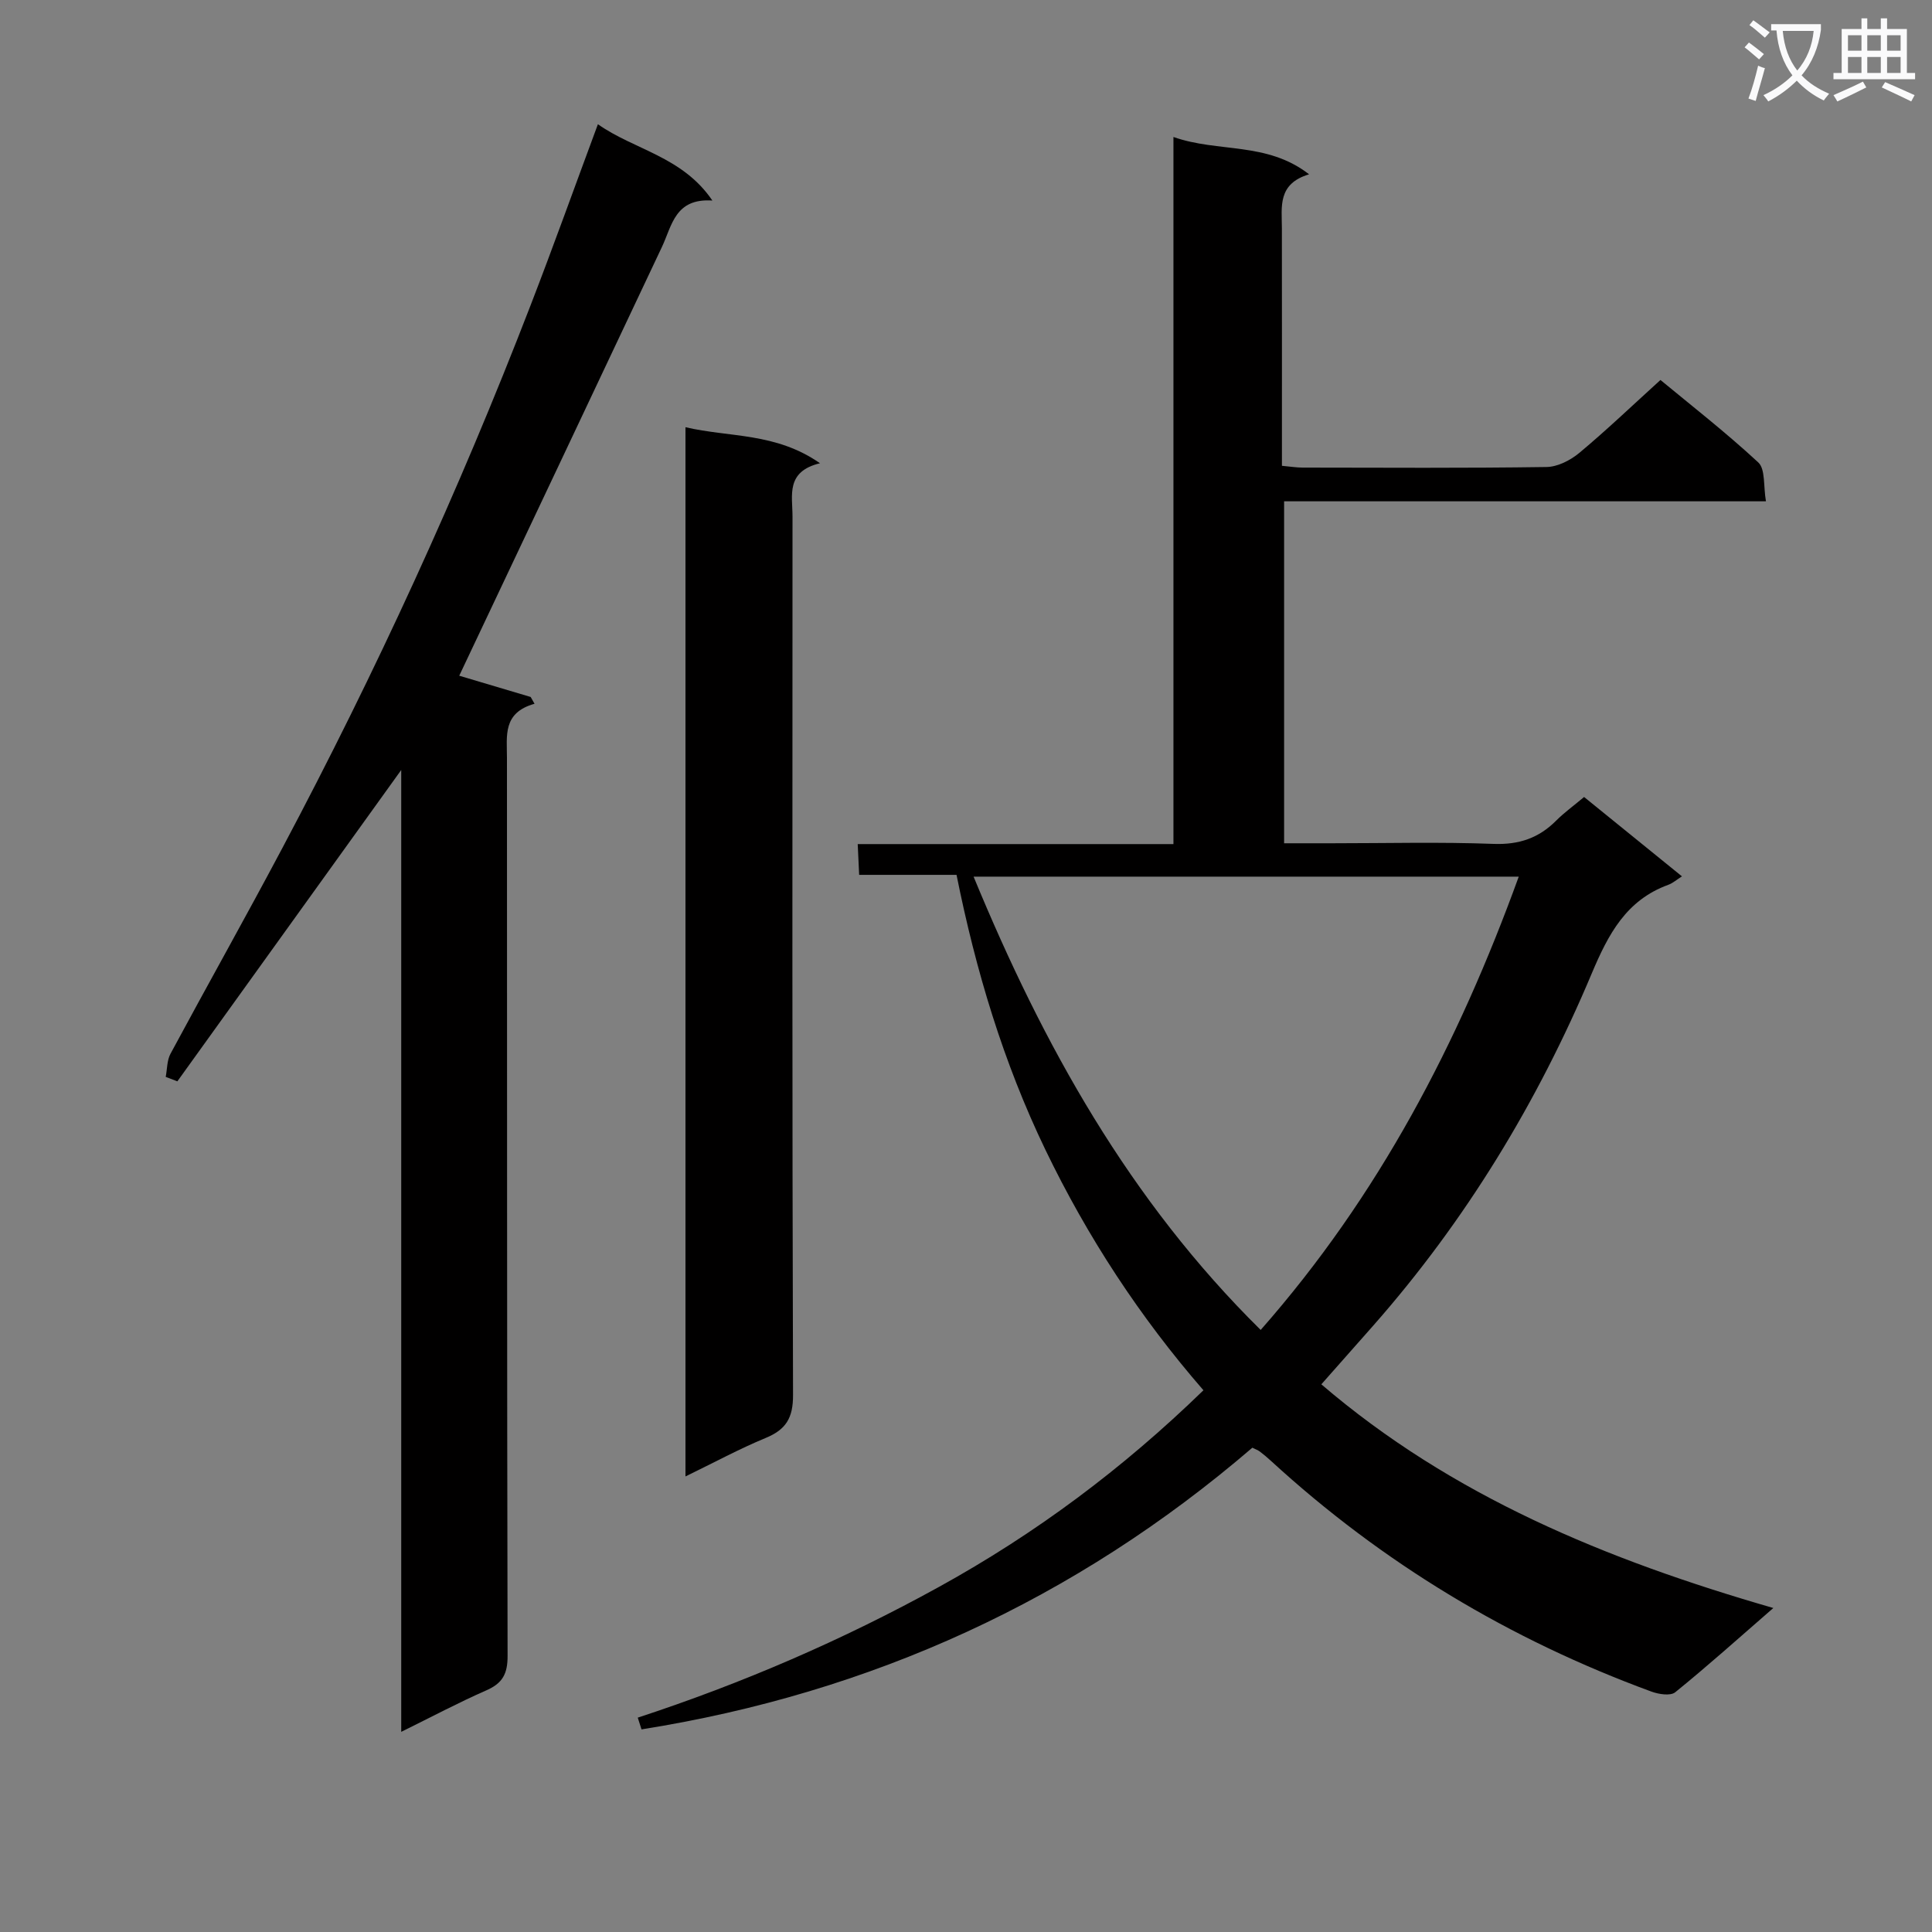
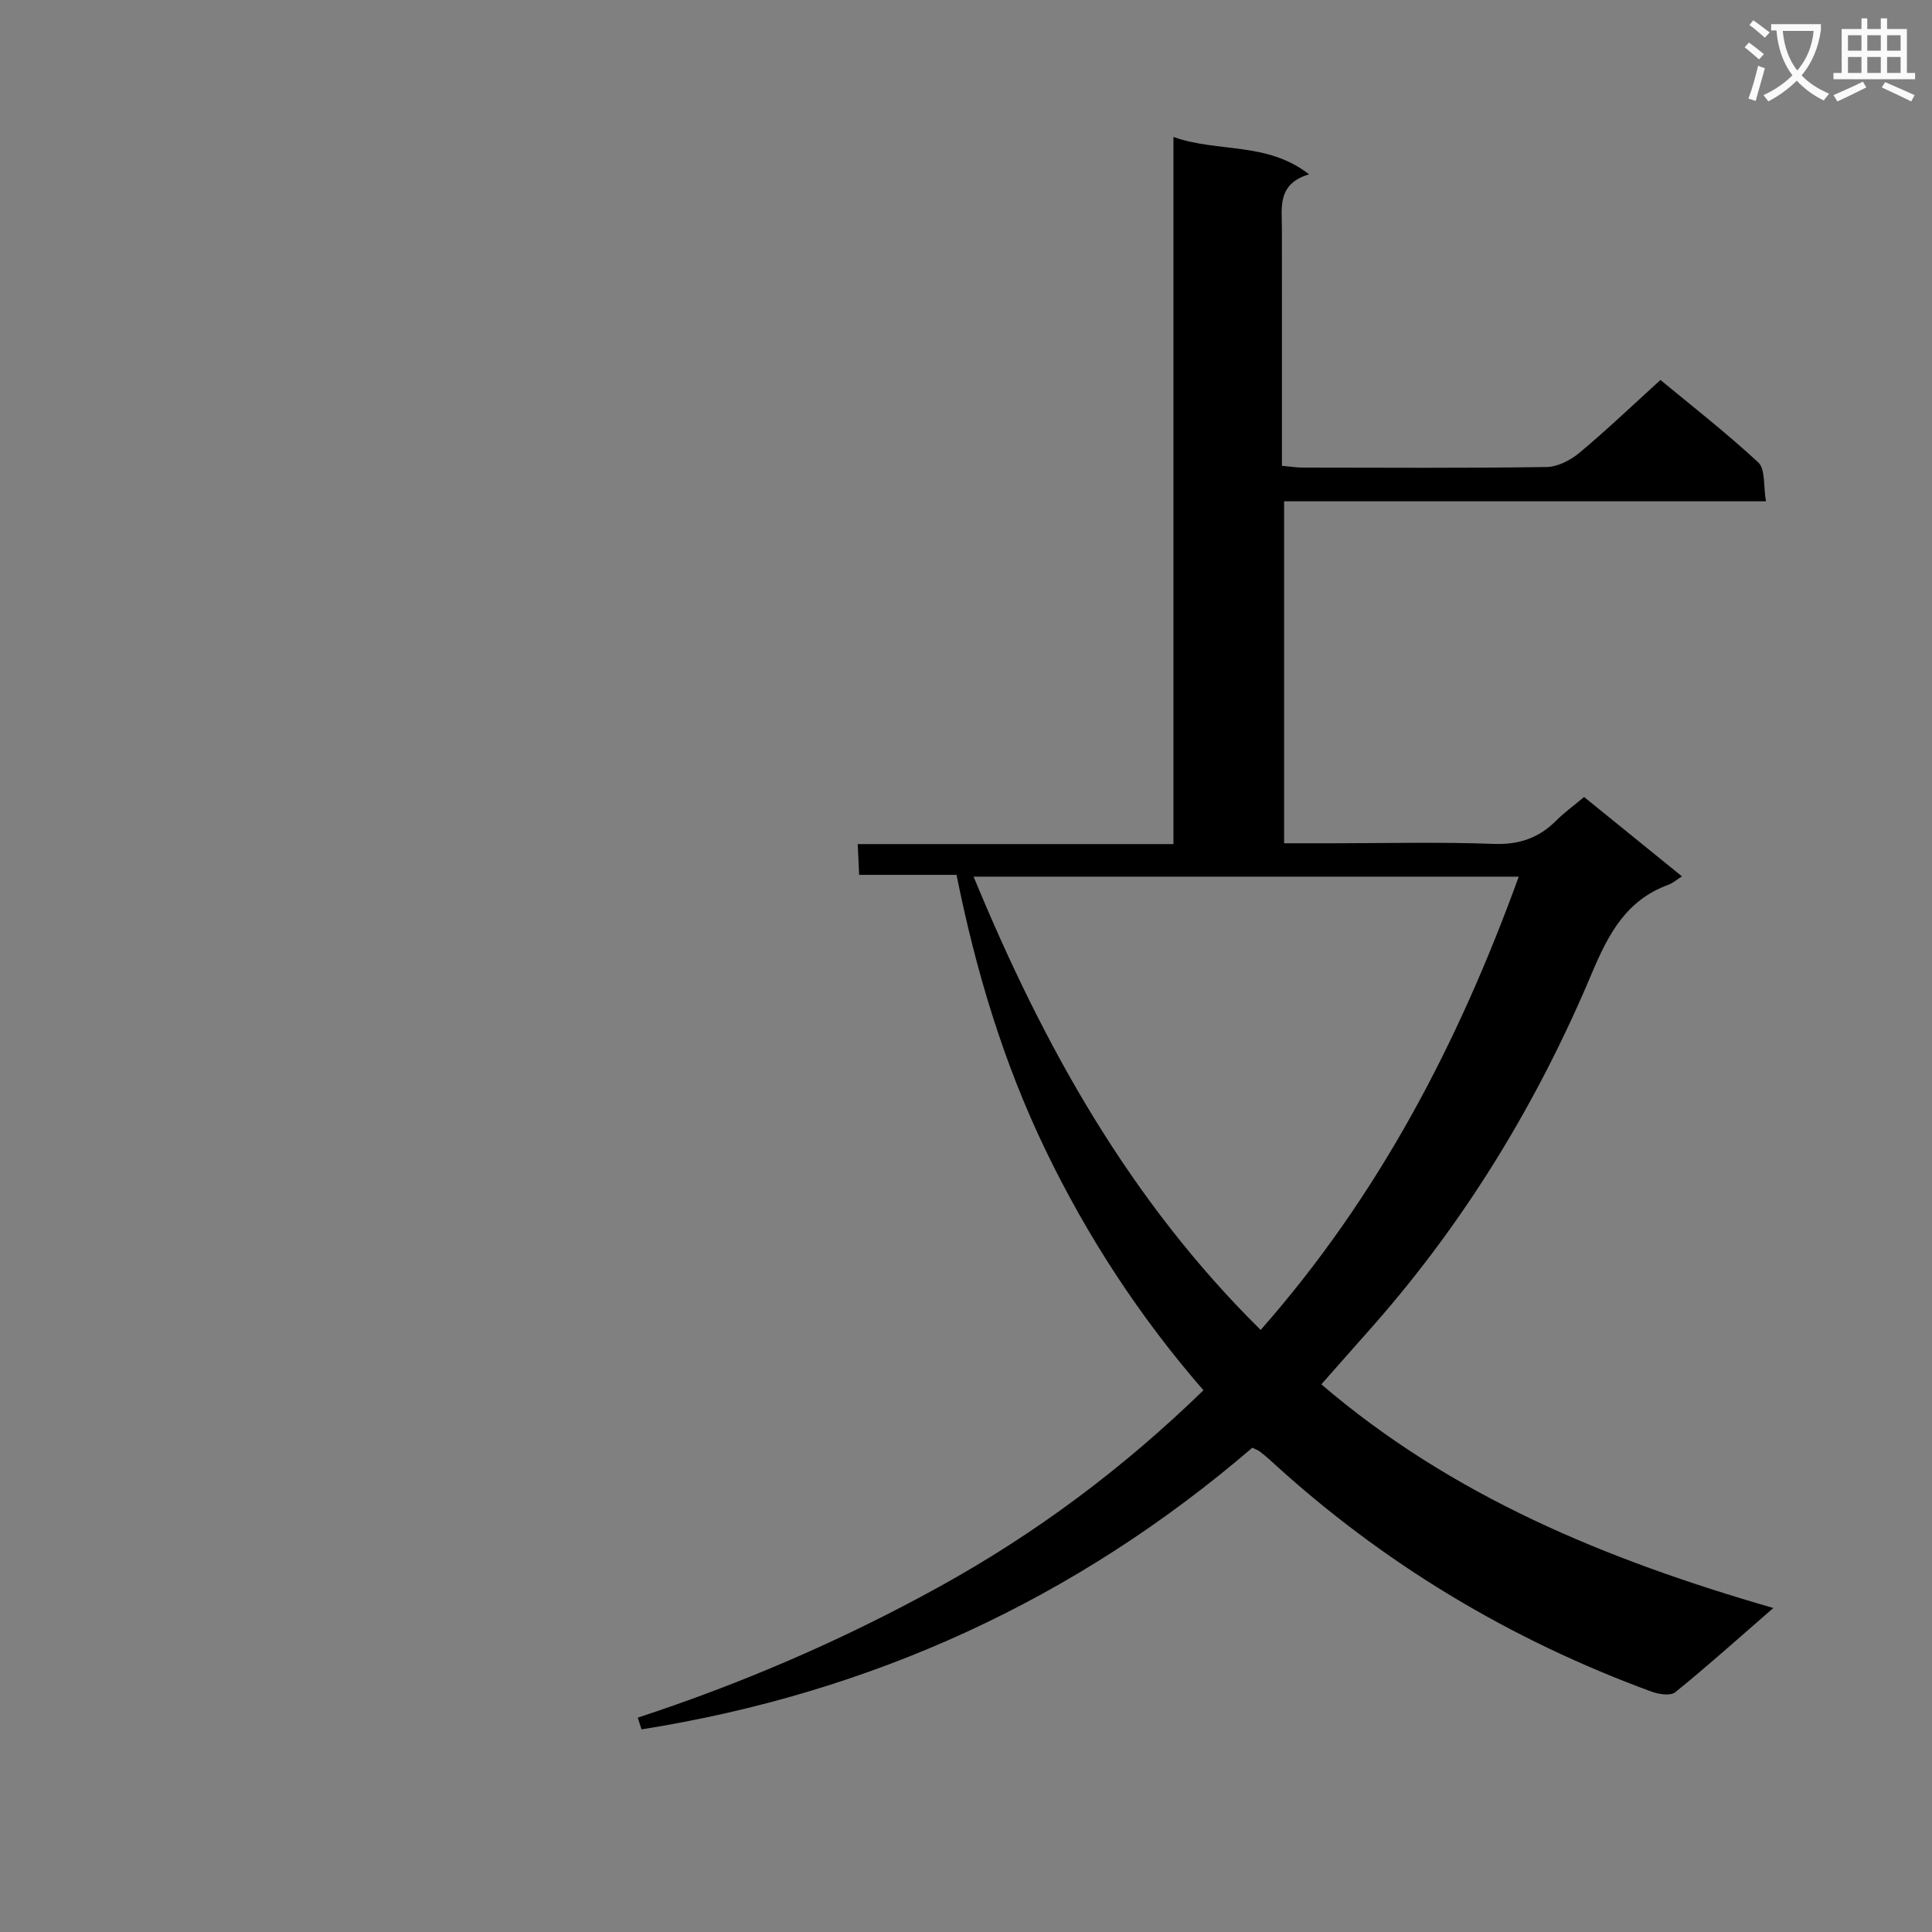
<svg xmlns="http://www.w3.org/2000/svg" enable-background="new 0 0 400 400" viewBox="0 0 400 400">
  <rect x="0" y="0" width="400" height="400" fill="#808080" stroke="none" />
  <path d="m362.1 8.8c1.1.8 2.1 1.6 3.1 2.4l-1 1.1c-1.3-1.1-2.3-2-3-2.5zm1.9 4.8c.5.2.9.4 1.4.5-.6 2.3-1.3 4.5-1.9 6.8l-1.5-.5c.8-2.1 1.4-4.3 2-6.8zm-1-9.4c1.3.9 2.4 1.8 3.4 2.5l-1 1.1c-1.4-1.2-2.4-2.1-3.2-2.6zm3.7 2.2v-1.4h10.3v1.2c-.5 3.6-1.8 6.8-4 9.4 1.5 1.6 3.4 2.8 5.7 3.8-.3.4-.7.8-1.1 1.4-2.3-1.1-4.1-2.5-5.6-4.1-1.6 1.6-3.6 3.1-5.9 4.3-.3-.5-.7-.9-1-1.3 2.4-1.1 4.4-2.5 6-4.1-1.9-2.5-3-5.6-3.3-9.3h-1.1zm8.8 0h-6.4c.3 3.3 1.3 6 3 8.2 2-2.3 3.1-5.1 3.4-8.2z" fill="#fafafb" />
  <path d="m385.3 3.8h1.3v2.2h2.8v-2.2h1.3v2.2h4.1v9.1h1.7v1.3h-16.9v-1.3h1.7v-9.1h4.1v-2.2zm.4 13.1.7 1.2c-1.8.9-3.8 1.9-6 2.9-.2-.4-.5-.8-.8-1.3 2.3-1 4.3-1.9 6.1-2.8zm-3.1-6.4h2.8v-3.2h-2.8zm0 4.6h2.8v-3.3h-2.8zm4-4.6h2.8v-3.2h-2.8zm0 4.6h2.8v-3.3h-2.8zm3.7 1.9c2.1.9 4.1 1.8 6.1 2.7l-.7 1.3c-2.2-1.1-4.2-2-6.1-2.9zm3.2-9.7h-2.8v3.2h2.8zm-2.8 7.8h2.8v-3.3h-2.8z" fill="#fafafb" />
  <g fill="#010000">
    <path d="m132.04 355.62c21.65-7.1 42.43-16.07 62.37-27.07 19.95-11 37.98-24.42 54.75-40.71-13.17-15.15-24.02-31.74-32.73-49.81-8.7-18.07-14.4-37.04-18.39-56.9-6.84 0-13.29 0-20.16 0-.1-2.13-.18-3.88-.3-6.37h65.37c0-48.96 0-97.21 0-146.4 9.3 3.29 19.31.91 28.08 7.73-6.57 1.97-5.64 6.72-5.63 11.14.02 14.5.01 28.99.01 43.49v5.72c1.75.16 3.02.37 4.29.37 16.83.02 33.66.13 50.48-.12 2.31-.03 4.98-1.4 6.82-2.94 5.62-4.69 10.92-9.76 16.78-15.08 6.11 5.06 13.45 10.77 20.25 17.07 1.5 1.39 1.04 4.89 1.59 8.05-33.54 0-66.43 0-99.76 0v70.8h9.9c11.16 0 22.34-.29 33.49.13 5.25.19 9.33-1.2 12.94-4.82 1.63-1.64 3.54-3.01 5.78-4.89 6.72 5.44 13.38 10.85 20.26 16.43-1.15.73-1.92 1.42-2.83 1.75-8.72 3.18-12.42 10.23-15.84 18.34-11.22 26.69-26.11 51.22-45.32 73.01-3.51 3.98-7.03 7.95-10.67 12.07 26.99 23.13 58.92 36.31 93.58 46.31-7.31 6.36-13.68 12.07-20.32 17.45-.98.79-3.41.41-4.91-.14-29.37-10.78-55.71-26.6-78.79-47.78-.73-.67-1.5-1.32-2.29-1.92-.39-.29-.87-.46-1.55-.8-36.67 31.5-78.95 50.78-126.47 58.32-.26-.83-.52-1.63-.78-2.43zm182.4-174.12c-38.03 0-75.08 0-112.87 0 14.45 35.01 32.3 67.06 59.44 93.85 24.45-27.78 40.91-59.34 53.43-93.85z" />
-     <path d="m123.79 25.72c7.55 5.33 17.48 6.65 23.7 15.8-7.74-.52-8.35 5.17-10.44 9.6-13.96 29.61-27.98 59.2-41.97 88.78 4.34 1.29 9.56 2.84 14.79 4.4.27.47.54.94.8 1.41-6.63 1.85-5.71 6.62-5.71 11.19.04 61.98-.01 123.96.13 185.94.01 3.71-1.04 5.66-4.4 7.13-5.73 2.51-11.27 5.46-17.62 8.59 0-66.5 0-132.31 0-199.14-15.89 22.1-31.12 43.28-46.35 64.46-.8-.31-1.61-.62-2.41-.92.31-1.61.25-3.43 1-4.81 7.64-14.2 15.55-28.26 23.11-42.5 19.35-36.43 36.54-73.87 51.4-112.36 4.73-12.23 9.14-24.56 13.97-37.57z" />
-     <path d="m141.92 305.68c0-72.69 0-144.55 0-217.23 9.16 2.14 18.67 1.06 27.85 7.46-7.14 1.72-5.69 6.67-5.69 10.99-.02 60.64-.08 121.28.11 181.92.02 4.74-1.45 7.16-5.68 8.9-5.46 2.26-10.68 5.09-16.59 7.96z" />
+     <path d="m141.92 305.68z" />
  </g>
</svg>